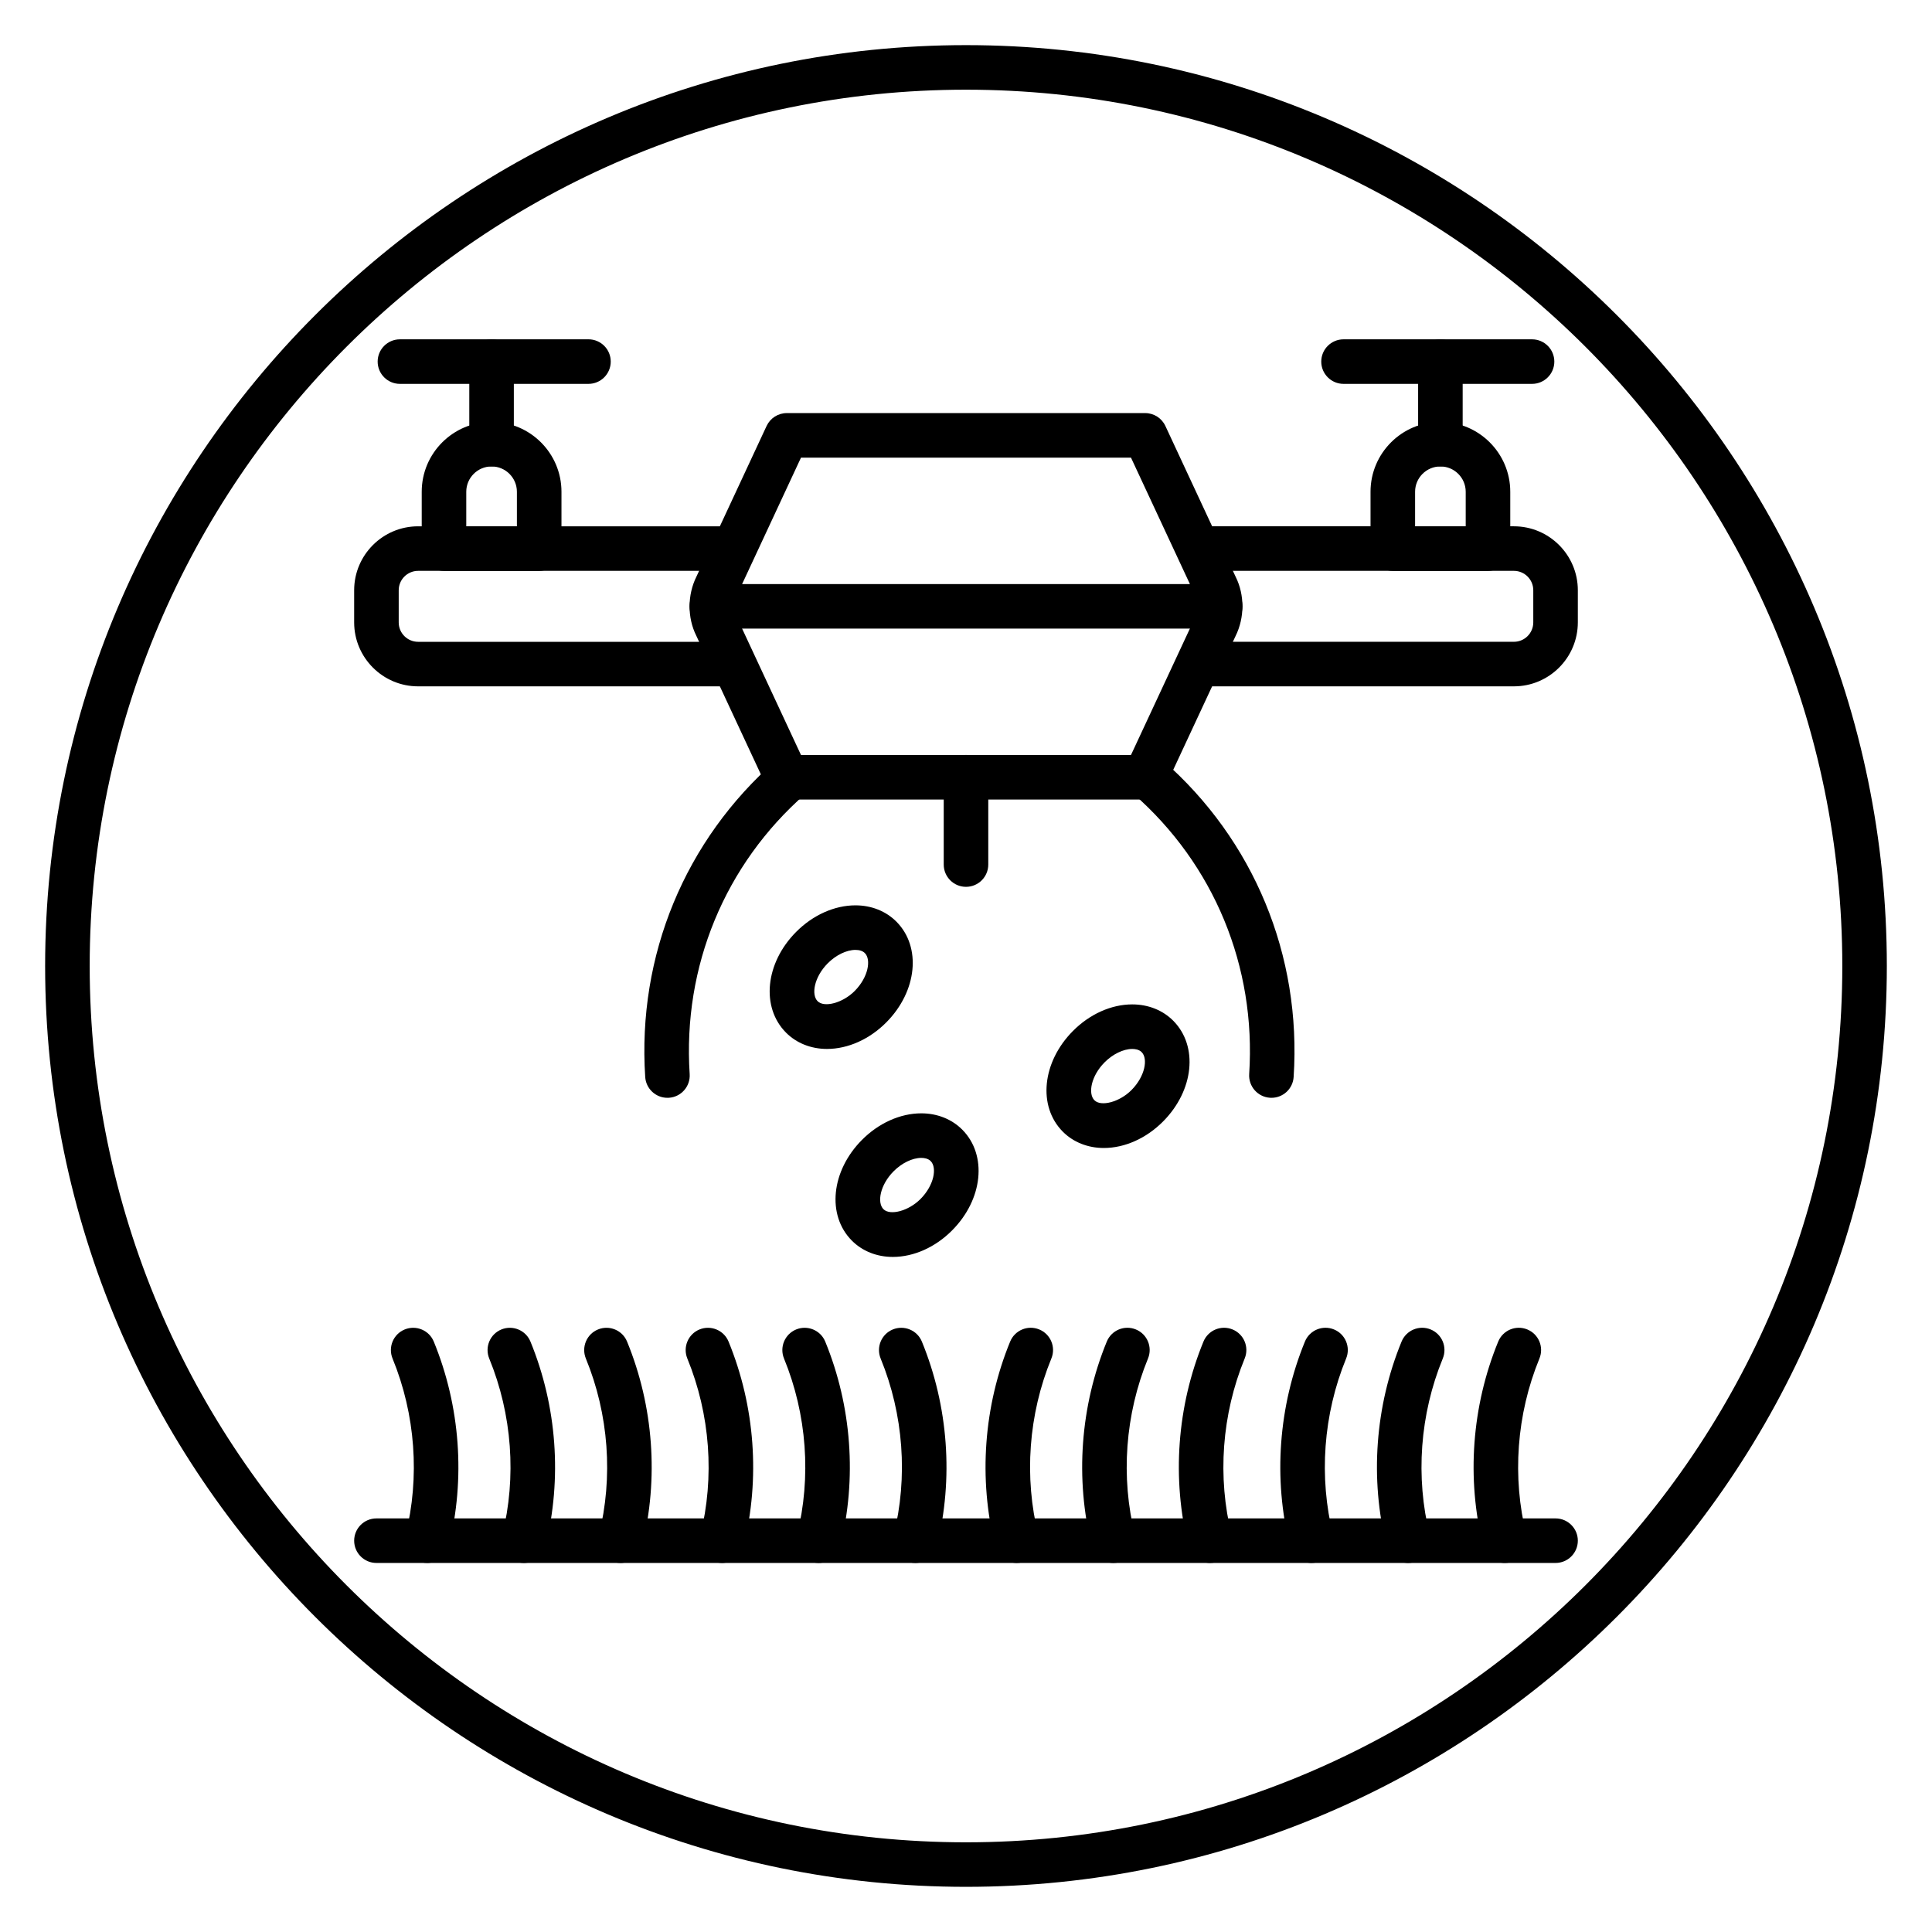
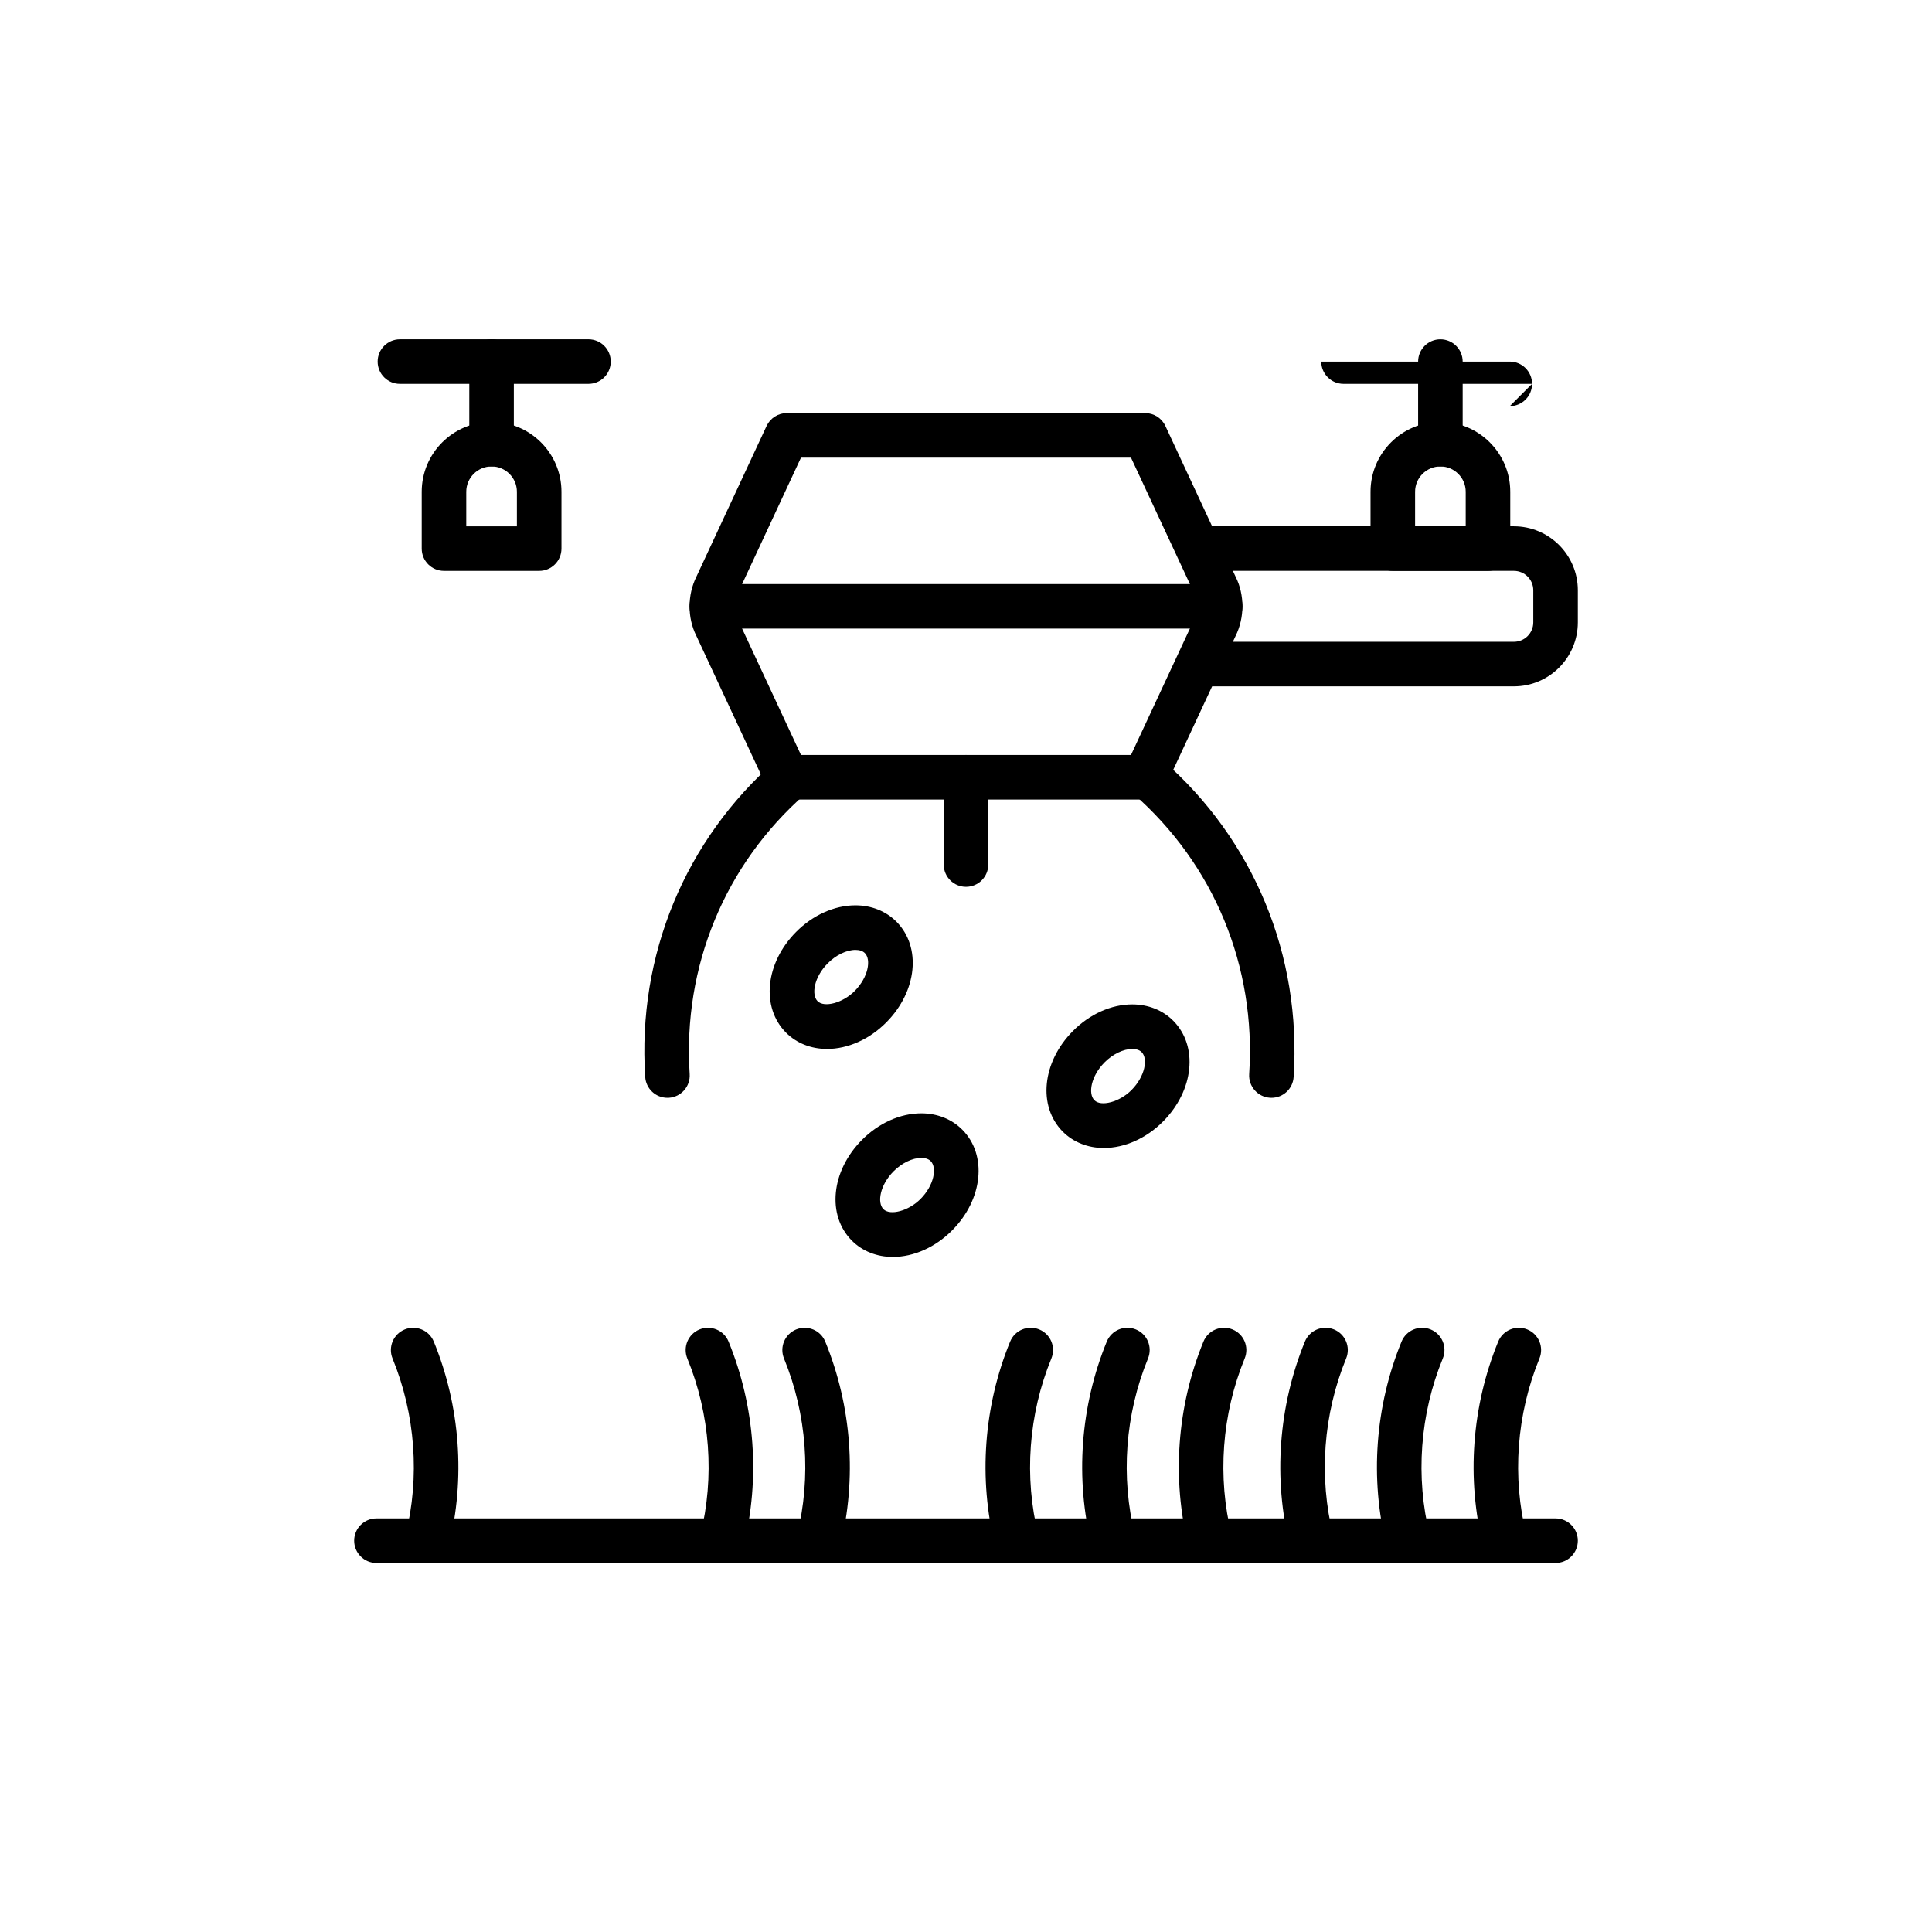
<svg xmlns="http://www.w3.org/2000/svg" fill="#000000" width="800px" height="800px" version="1.1" viewBox="144 144 512 512">
  <g>
-     <path d="m400 644.03c-134.56 0-244.04-109.47-244.04-244.03 0-134.56 109.47-244.04 244.04-244.04 134.56 0 244.03 109.47 244.03 244.03 0 134.56-109.47 244.04-244.03 244.04zm0-476.26c-128.05 0-232.23 104.18-232.23 232.23s104.18 232.23 232.23 232.23 232.23-104.18 232.23-232.23c-0.004-128.05-104.18-232.23-232.23-232.23z" />
    <path d="m556.23 558.2h-312.47c-3.262 0-5.902-2.644-5.902-5.902 0-3.258 2.641-5.902 5.902-5.902h312.48c3.258 0 5.902 2.644 5.902 5.902 0 3.258-2.648 5.902-5.906 5.902z" />
-     <path d="m308.43 558.2c-0.473 0-0.953-0.059-1.434-0.176-3.164-0.789-5.086-3.996-4.297-7.156 3.848-15.422 2.625-32.059-3.441-46.844-1.234-3.019 0.203-6.469 3.219-7.703 3.023-1.23 6.473 0.203 7.703 3.219 7.016 17.102 8.422 36.34 3.973 54.188-0.668 2.68-3.078 4.473-5.723 4.473z" />
-     <path d="m282.82 558.2c-0.473 0-0.953-0.059-1.434-0.176-3.164-0.789-5.086-3.996-4.297-7.156 3.848-15.418 2.625-32.055-3.438-46.844-1.234-3.019 0.203-6.469 3.223-7.703 3.016-1.23 6.469 0.203 7.703 3.219 7.016 17.105 8.422 36.344 3.973 54.188-0.676 2.68-3.086 4.473-5.731 4.473z" />
    <path d="m257.2 558.2c-0.473 0-0.953-0.059-1.434-0.176-3.164-0.789-5.086-3.996-4.297-7.156 3.848-15.418 2.625-32.055-3.438-46.844-1.234-3.019 0.203-6.469 3.223-7.703 3.019-1.23 6.469 0.203 7.703 3.219 7.016 17.105 8.422 36.344 3.973 54.188-0.676 2.68-3.082 4.473-5.731 4.473z" />
-     <path d="m386.55 558.2c-0.473 0-0.953-0.059-1.434-0.176-3.164-0.789-5.086-3.996-4.297-7.156 3.848-15.418 2.625-32.055-3.438-46.844-1.234-3.019 0.203-6.469 3.223-7.703 3.016-1.23 6.469 0.203 7.703 3.219 7.016 17.105 8.422 36.344 3.973 54.188-0.68 2.68-3.086 4.473-5.731 4.473z" />
    <path d="m360.94 558.2c-0.473 0-0.953-0.059-1.434-0.176-3.164-0.789-5.086-3.996-4.297-7.156 3.848-15.418 2.625-32.055-3.438-46.844-1.234-3.019 0.203-6.469 3.223-7.703 3.019-1.23 6.469 0.203 7.703 3.219 7.016 17.105 8.422 36.344 3.973 54.188-0.676 2.68-3.086 4.473-5.731 4.473z" />
    <path d="m335.32 558.2c-0.473 0-0.953-0.059-1.434-0.176-3.164-0.789-5.086-3.996-4.297-7.156 3.848-15.418 2.625-32.055-3.438-46.844-1.234-3.019 0.203-6.469 3.223-7.703 3.016-1.23 6.465 0.203 7.703 3.219 7.016 17.105 8.422 36.344 3.973 54.188-0.672 2.68-3.078 4.473-5.731 4.473z" />
    <path d="m491.57 558.2c-2.648 0-5.055-1.789-5.723-4.477-4.457-17.836-3.043-37.078 3.969-54.188 1.23-3.016 4.68-4.457 7.703-3.219 3.016 1.23 4.461 4.684 3.219 7.703-6.066 14.797-7.285 31.43-3.438 46.844 0.793 3.164-1.133 6.367-4.297 7.156-0.48 0.125-0.961 0.18-1.434 0.18z" />
    <path d="m517.18 558.2c-2.648 0-5.055-1.789-5.723-4.477-4.453-17.844-3.043-37.086 3.973-54.188 1.238-3.016 4.684-4.457 7.703-3.219 3.019 1.234 4.461 4.684 3.219 7.703-6.066 14.789-7.289 31.422-3.441 46.844 0.793 3.164-1.133 6.367-4.297 7.156-0.477 0.125-0.957 0.18-1.434 0.18z" />
    <path d="m542.79 558.2c-2.648 0-5.055-1.789-5.723-4.477-4.453-17.844-3.043-37.086 3.973-54.188 1.238-3.016 4.684-4.457 7.703-3.219 3.019 1.234 4.461 4.684 3.219 7.703-6.066 14.789-7.289 31.422-3.441 46.844 0.793 3.164-1.133 6.367-4.297 7.156-0.48 0.125-0.961 0.18-1.434 0.18z" />
    <path d="m413.45 558.2c-2.648 0-5.055-1.789-5.723-4.477-4.453-17.844-3.043-37.086 3.973-54.188 1.238-3.016 4.68-4.457 7.703-3.219 3.019 1.234 4.461 4.684 3.219 7.703-6.066 14.789-7.289 31.422-3.441 46.844 0.793 3.164-1.133 6.367-4.297 7.156-0.484 0.125-0.961 0.18-1.434 0.18z" />
    <path d="m439.06 558.2c-2.648 0-5.055-1.789-5.723-4.477-4.453-17.844-3.043-37.086 3.973-54.188 1.238-3.016 4.68-4.457 7.703-3.219 3.019 1.234 4.461 4.684 3.219 7.703-6.066 14.789-7.289 31.422-3.441 46.844 0.793 3.164-1.133 6.367-4.297 7.156-0.48 0.125-0.961 0.18-1.434 0.18z" />
    <path d="m464.68 558.2c-2.648 0-5.055-1.789-5.723-4.477-4.453-17.844-3.043-37.086 3.973-54.188 1.238-3.016 4.684-4.457 7.703-3.219 3.019 1.234 4.461 4.684 3.219 7.703-6.066 14.789-7.289 31.422-3.441 46.844 0.793 3.164-1.133 6.367-4.297 7.156-0.48 0.125-0.961 0.18-1.434 0.18z" />
    <path d="m286.89 295.29h-25.227c-3.262 0-5.902-2.644-5.902-5.902v-15.062c0-10.211 8.305-18.516 18.52-18.516 10.211 0 18.516 8.305 18.516 18.516v15.062c-0.004 3.258-2.648 5.902-5.906 5.902zm-19.324-11.809h13.418v-9.16c0-3.695-3.012-6.707-6.707-6.707-3.699 0-6.711 3.012-6.711 6.707z" />
    <path d="m274.27 267.61c-3.262 0-5.902-2.644-5.902-5.902v-21.879c0-3.258 2.641-5.902 5.902-5.902 3.262 0 5.902 2.644 5.902 5.902v21.879c0.004 3.258-2.641 5.902-5.902 5.902z" />
    <path d="m299.95 245.73h-49.965c-3.262 0-5.902-2.644-5.902-5.902s2.641-5.902 5.902-5.902l49.965-0.004c3.262 0 5.902 2.644 5.902 5.902 0 3.262-2.644 5.906-5.902 5.906z" />
    <path d="m538.33 295.29h-25.223c-3.258 0-5.902-2.644-5.902-5.902v-15.062c0-10.211 8.305-18.516 18.516-18.516 10.211 0 18.516 8.305 18.516 18.516v15.062c0 3.258-2.641 5.902-5.906 5.902zm-19.316-11.809h13.414v-9.16c0-3.695-3.012-6.707-6.707-6.707-3.695 0-6.707 3.012-6.707 6.707z" />
    <path d="m525.72 267.61c-3.258 0-5.902-2.644-5.902-5.902v-21.879c0-3.258 2.644-5.902 5.902-5.902 3.258 0 5.902 2.644 5.902 5.902v21.879c0 3.258-2.641 5.902-5.902 5.902z" />
-     <path d="m550.01 245.73h-49.961c-3.258 0-5.902-2.644-5.902-5.902s2.644-5.902 5.902-5.902h49.961c3.258 0 5.902 2.644 5.902 5.902s-2.644 5.902-5.902 5.902z" />
+     <path d="m550.01 245.73h-49.961c-3.258 0-5.902-2.644-5.902-5.902h49.961c3.258 0 5.902 2.644 5.902 5.902s-2.644 5.902-5.902 5.902z" />
    <path d="m447.49 355.89h-94.98c-2.293 0-4.379-1.332-5.352-3.41l-18.656-40.051c-2.356-4.727-2.356-10.77 0.066-15.633l18.59-39.914c0.973-2.078 3.059-3.41 5.352-3.41h94.98c2.293 0 4.379 1.332 5.348 3.41l18.66 40.051c2.356 4.727 2.356 10.77-0.066 15.633l-18.598 39.914c-0.961 2.082-3.051 3.41-5.344 3.41zm-91.219-11.809h87.453l17.074-36.641c0.848-1.703 0.848-3.816 0.066-5.383l-17.137-36.773h-87.457l-17.066 36.641c-0.848 1.707-0.848 3.812-0.066 5.383z" />
-     <path d="m338.53 325.89h-83.73c-9.344 0-16.945-7.602-16.945-16.945v-8.523c0-9.344 7.602-16.945 16.945-16.945h83.727v11.809h-83.727c-2.828 0-5.137 2.301-5.137 5.137v8.527c0 2.832 2.301 5.137 5.137 5.137h83.727v11.805z" />
    <path d="m545.2 325.89h-83.73v-11.809h83.727c2.832 0 5.137-2.301 5.137-5.137v-8.523c0-2.832-2.301-5.137-5.137-5.137h-83.727v-11.809h83.727c9.344 0 16.945 7.602 16.945 16.945v8.527c-0.004 9.34-7.598 16.941-16.941 16.941z" />
    <path d="m467.36 310.59h-134.71c-3.262 0-5.902-2.644-5.902-5.902 0-3.258 2.641-5.902 5.902-5.902h134.71c3.258 0 5.902 2.644 5.902 5.902 0 3.254-2.644 5.902-5.902 5.902z" />
    <path d="m320.87 434.93c-3.086 0-5.68-2.394-5.883-5.519-2.109-32.195 10.535-62.785 34.695-83.926 2.453-2.148 6.18-1.898 8.332 0.555 2.144 2.457 1.898 6.184-0.555 8.332-21.367 18.703-32.555 45.773-30.688 74.273 0.211 3.25-2.25 6.062-5.504 6.277-0.141 0.004-0.27 0.008-0.398 0.008z" />
    <path d="m480.95 434.93c-0.129 0-0.262-0.004-0.395-0.012-3.254-0.215-5.719-3.027-5.508-6.277 1.867-28.5-9.32-55.574-30.691-74.273-2.453-2.148-2.703-5.875-0.555-8.332 2.148-2.453 5.867-2.703 8.332-0.555 24.16 21.141 36.805 51.734 34.695 83.926-0.195 3.133-2.793 5.523-5.879 5.523z" />
    <path d="m400 379.02c-3.262 0-5.902-2.644-5.902-5.902v-23.137c0-3.258 2.641-5.902 5.902-5.902s5.902 2.644 5.902 5.902v23.137c0 3.258-2.641 5.902-5.902 5.902z" />
    <path d="m363.16 421.98c-4.238 0-8.102-1.543-10.871-4.336-6.668-6.719-5.492-18.438 2.688-26.672 4.441-4.477 10.172-7.043 15.723-7.047 4.238 0 8.102 1.543 10.871 4.336 6.668 6.719 5.488 18.438-2.688 26.676-4.441 4.477-10.172 7.043-15.723 7.043zm11.531-11.203h0.039zm-3.992-15.043c-2.356 0.004-5.168 1.367-7.34 3.555-3.621 3.648-4.406 8.305-2.688 10.035 1.75 1.762 6.648 0.504 9.832-2.707 3.621-3.648 4.41-8.309 2.691-10.039-0.562-0.559-1.402-0.844-2.496-0.844z" />
    <path d="m436.52 448.23c-4.234 0-8.102-1.543-10.875-4.336-6.668-6.723-5.488-18.438 2.691-26.672 4.438-4.477 10.168-7.043 15.715-7.047h0.004c4.238 0 8.102 1.543 10.871 4.336 6.668 6.715 5.492 18.438-2.688 26.676-4.434 4.477-10.168 7.043-15.719 7.043zm11.535-11.203h0.039zm-3.996-15.043c-2.359 0.004-5.168 1.367-7.336 3.551-3.625 3.652-4.41 8.309-2.695 10.039 1.742 1.758 6.644 0.512 9.836-2.707 3.617-3.648 4.406-8.309 2.688-10.039-0.695-0.699-1.738-0.844-2.492-0.844z" />
    <path d="m380.61 477.1c-4.238 0-8.102-1.543-10.871-4.336-6.668-6.719-5.492-18.438 2.684-26.672 4.441-4.477 10.172-7.043 15.723-7.047 4.238 0 8.102 1.543 10.875 4.336 6.668 6.719 5.488 18.438-2.688 26.672-4.438 4.477-10.168 7.043-15.723 7.047zm7.539-26.246c-2.359 0.004-5.168 1.367-7.34 3.555-3.621 3.648-4.406 8.305-2.688 10.035 1.758 1.762 6.648 0.504 9.832-2.707 3.617-3.648 4.406-8.305 2.688-10.035-0.695-0.699-1.738-0.848-2.492-0.848z" />
  </g>
</svg>